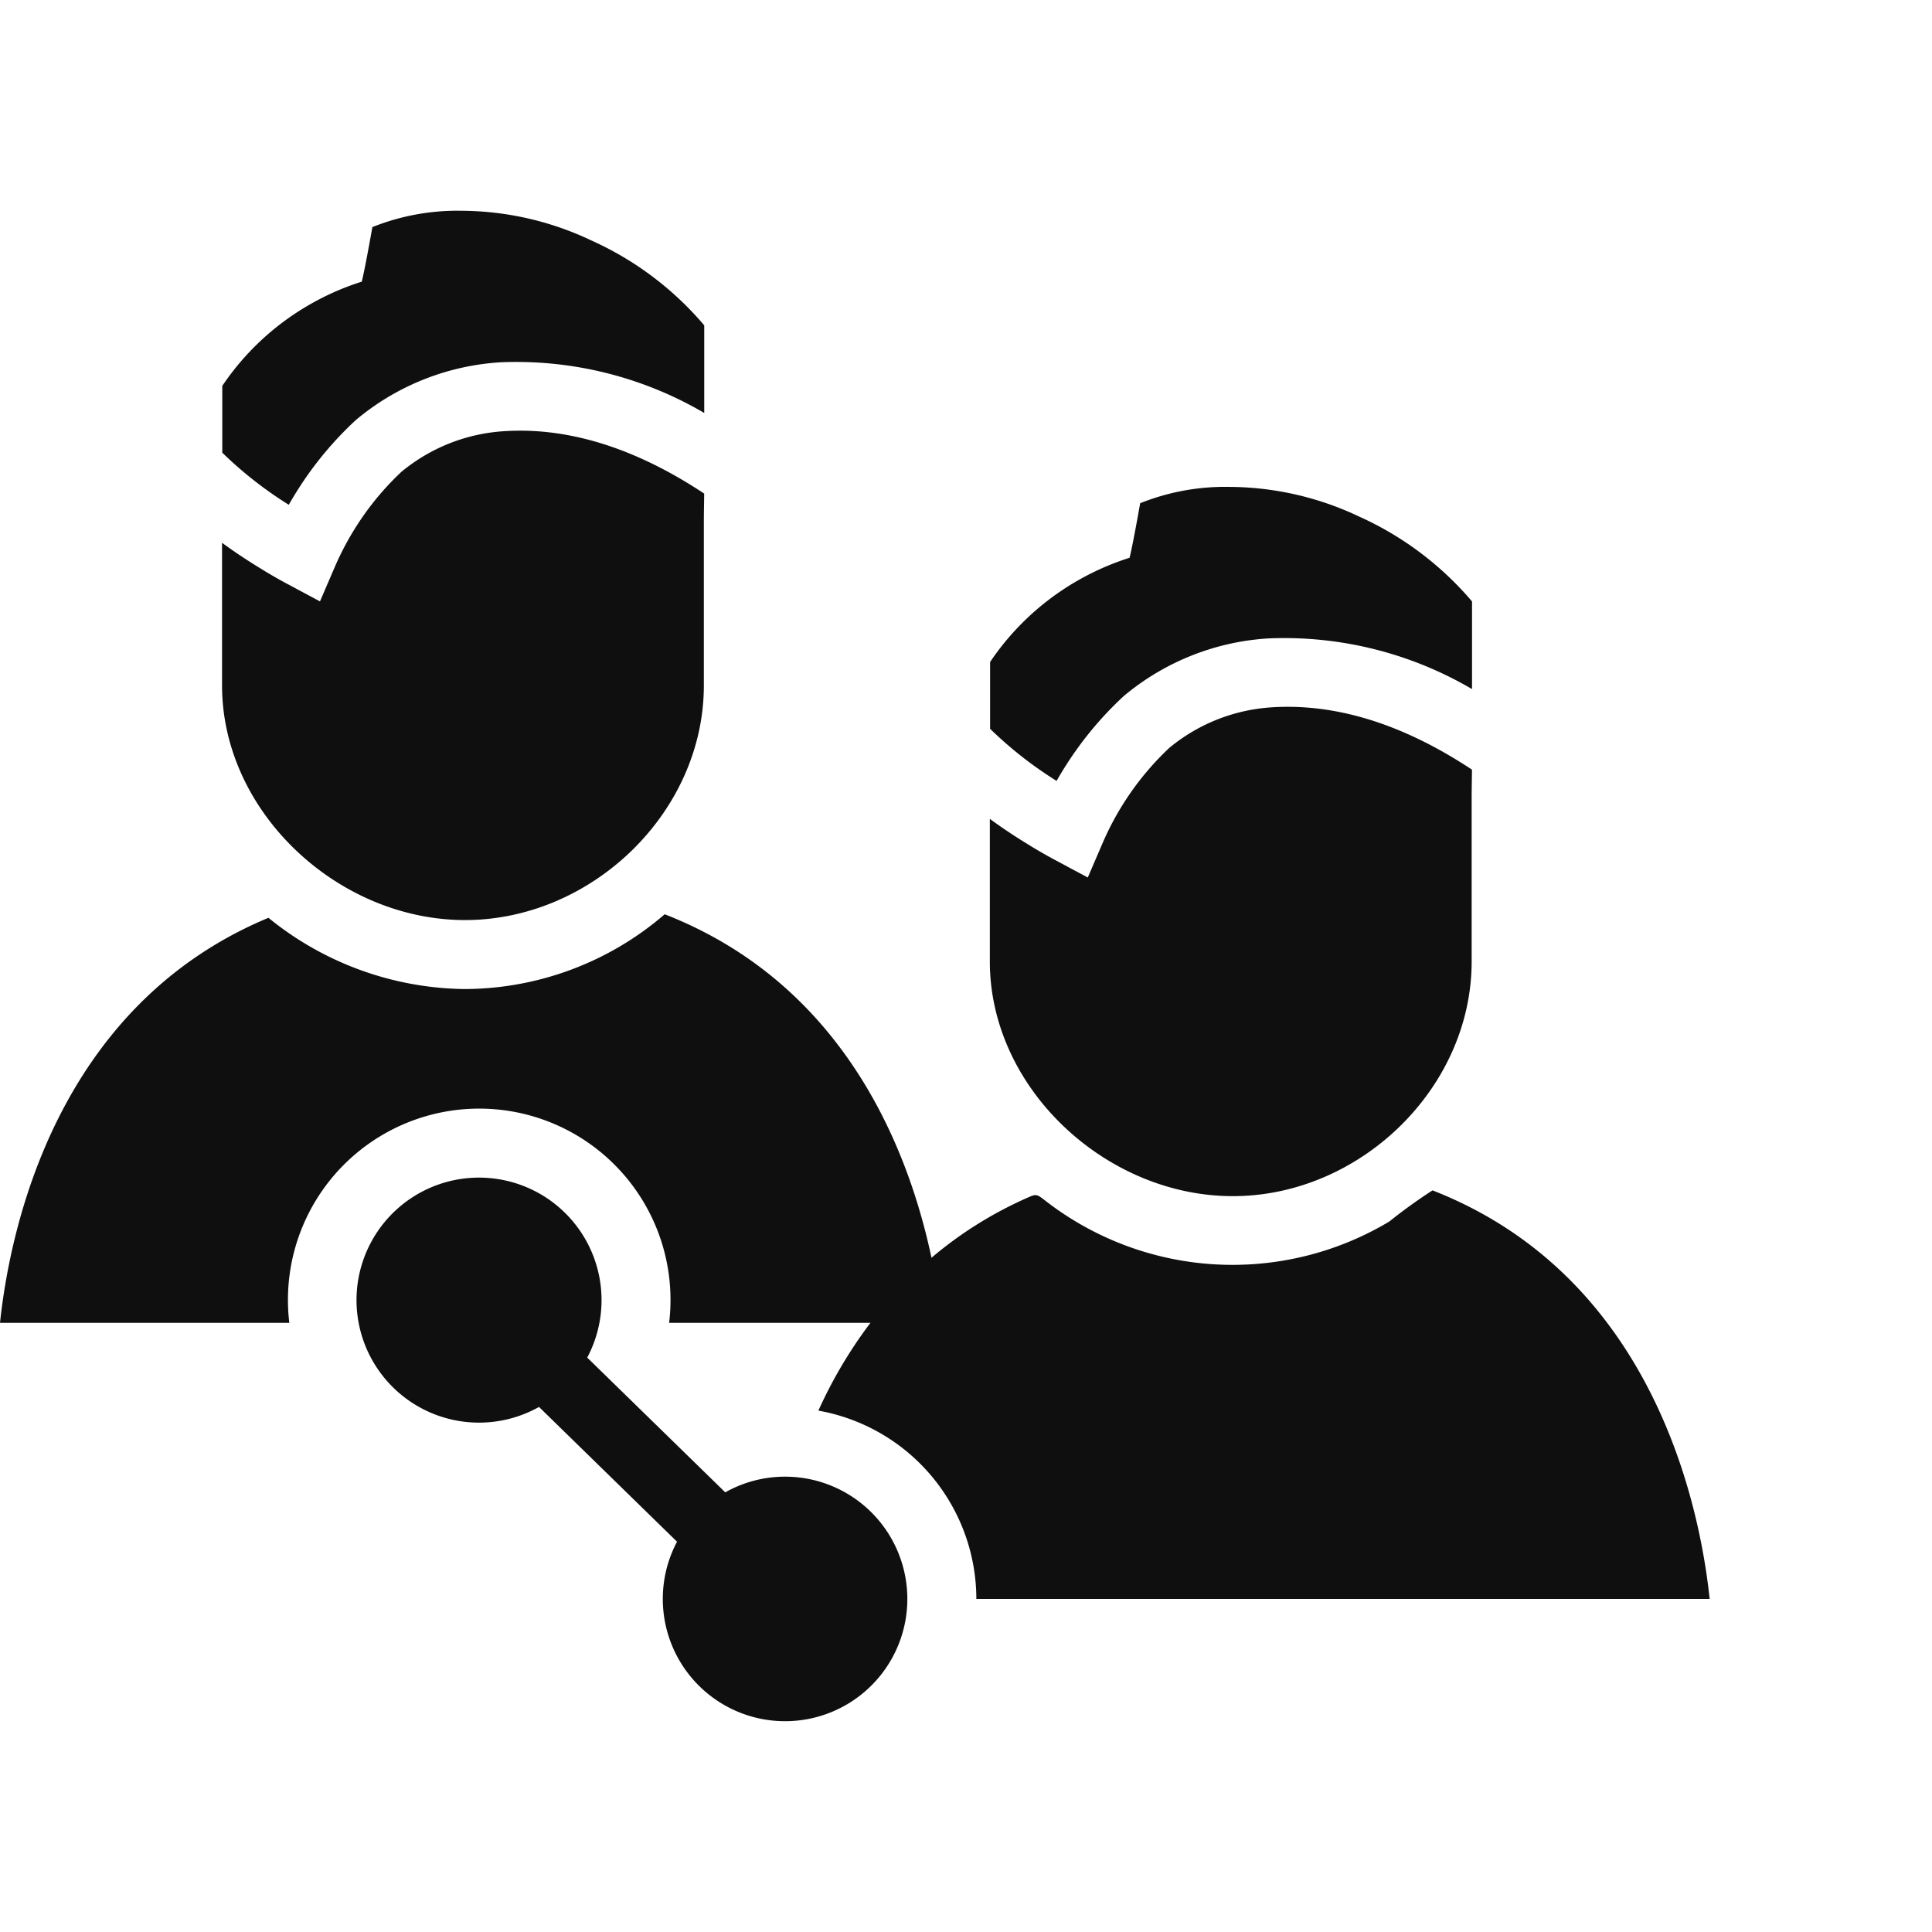
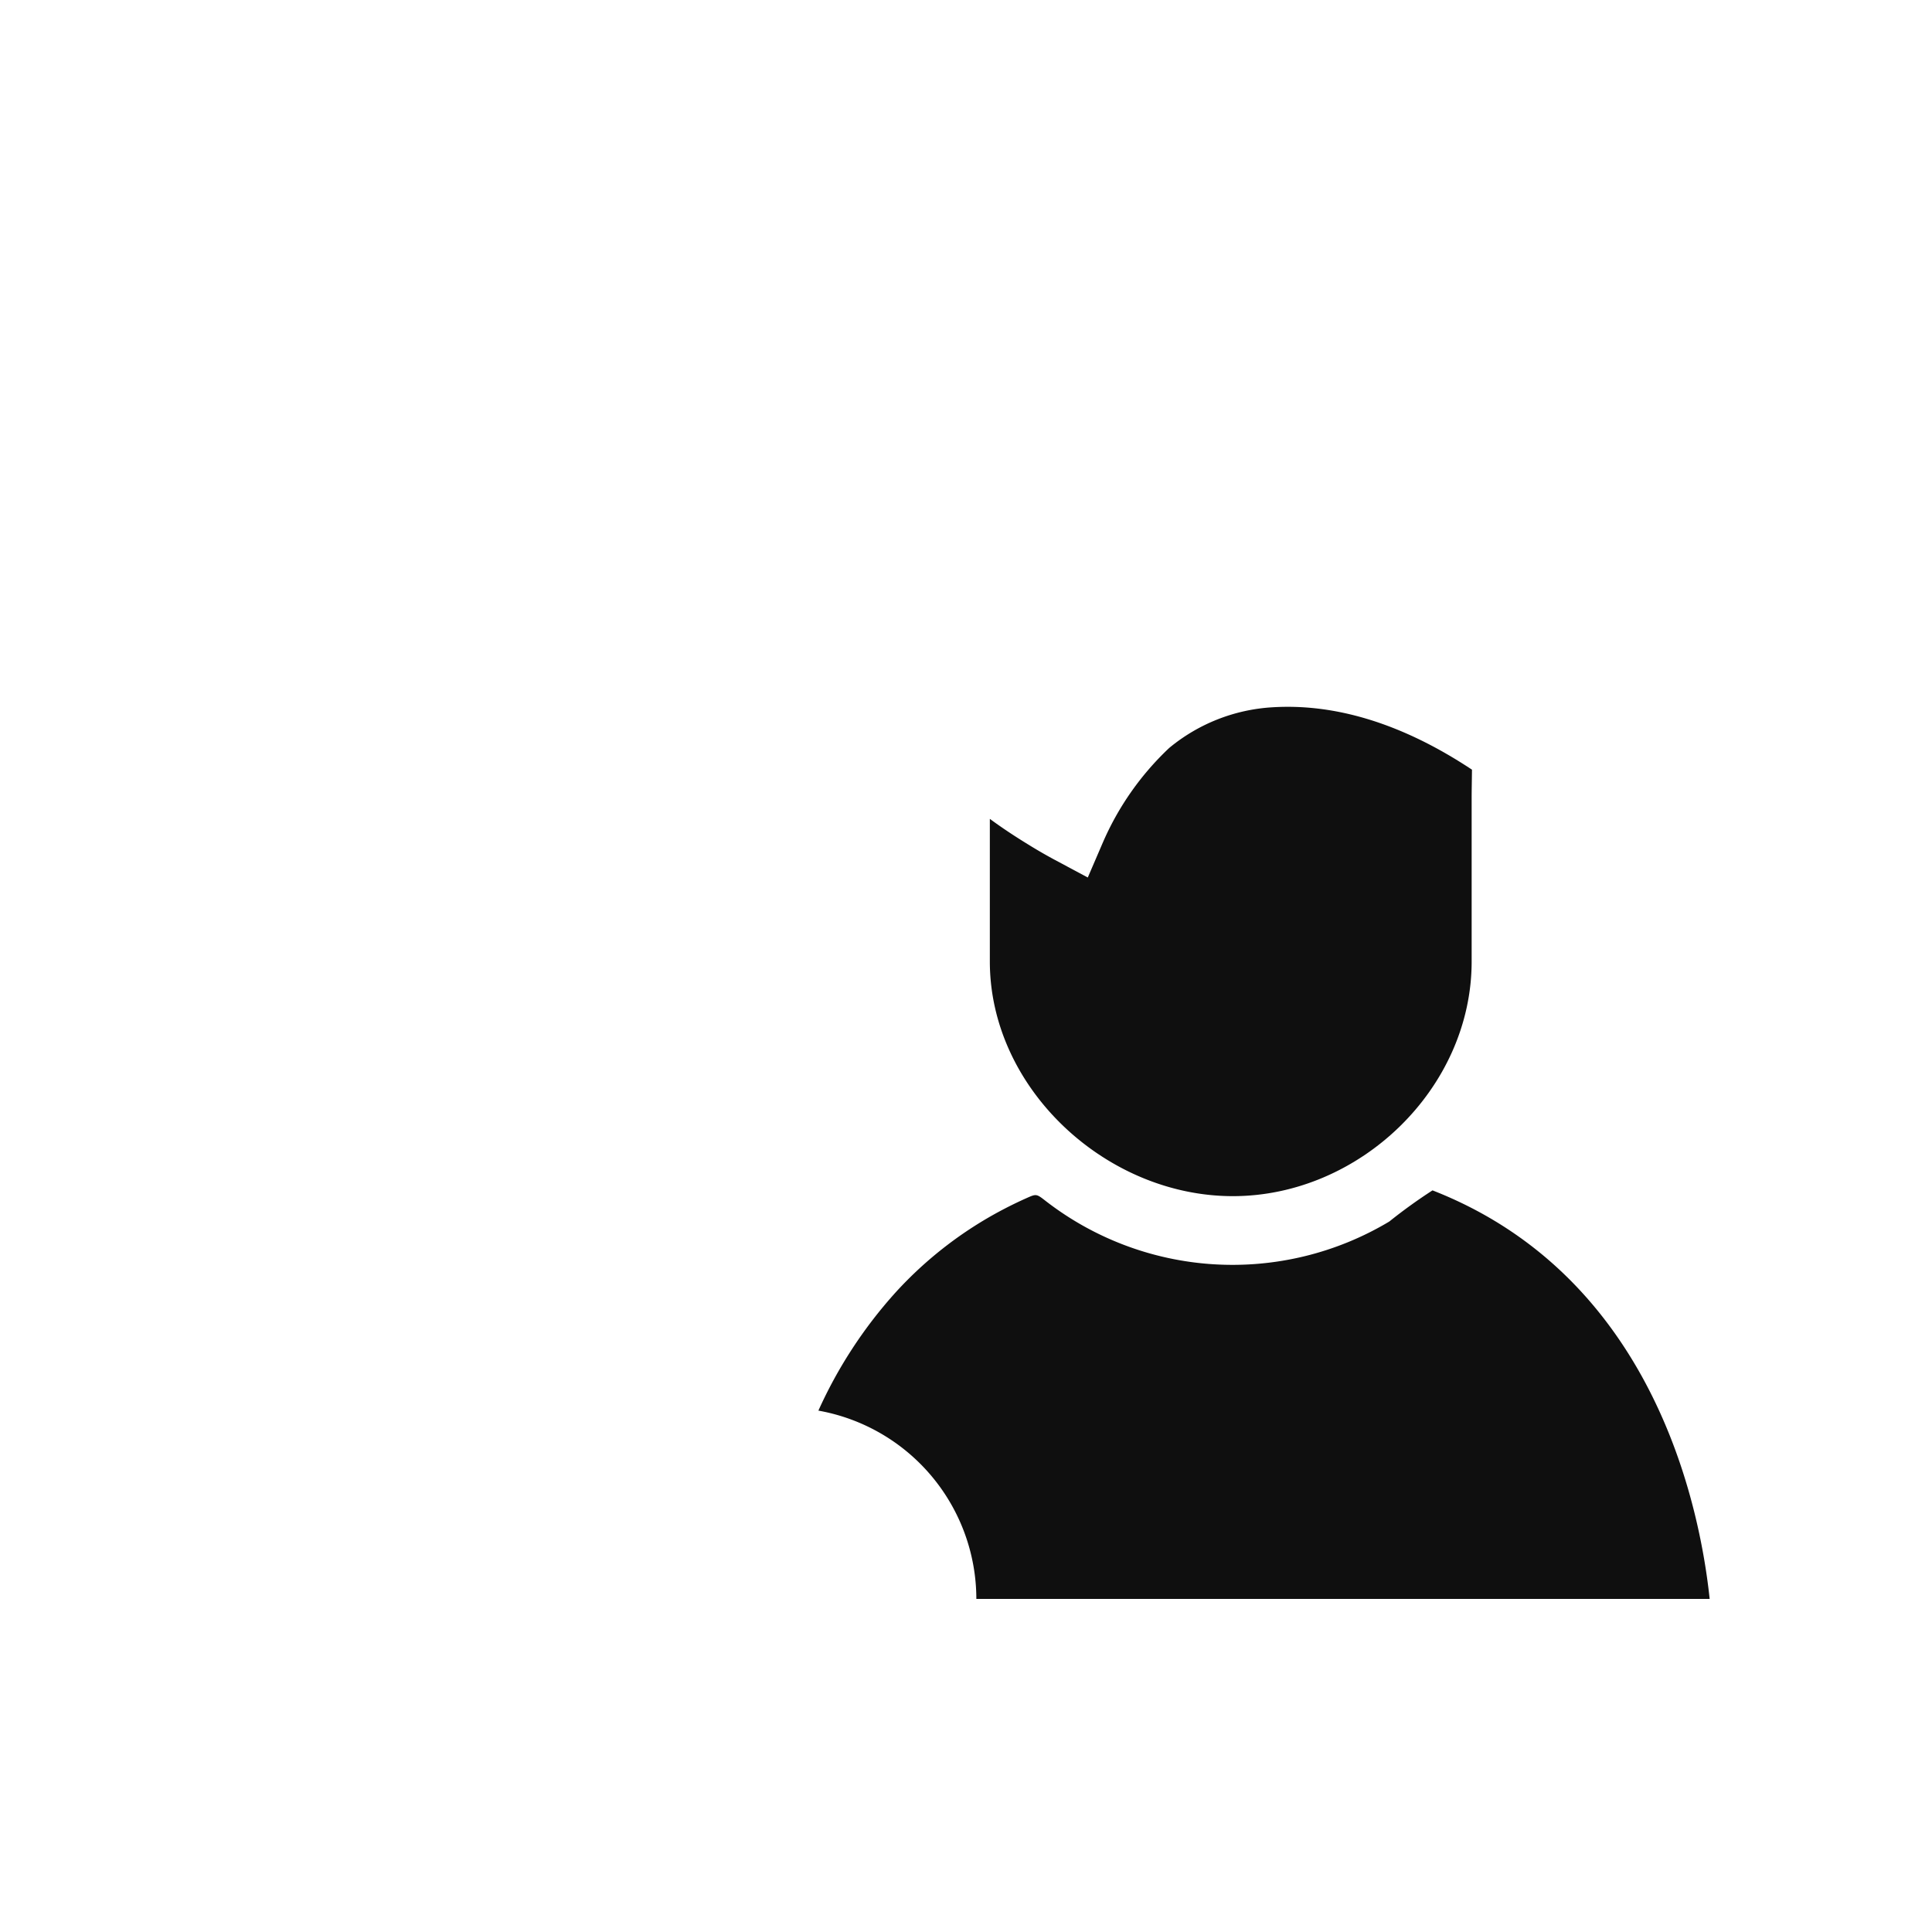
<svg xmlns="http://www.w3.org/2000/svg" id="Layer_1" data-name="Layer 1" viewBox="0 0 112 112">
  <path d="M73.766,41.002a10.327,10.327,0,0,0-5.986,2.358,16.571,16.571,0,0,0-3.859,5.51l-.861,2-1.92-1.027c-.44-.236-.882-.489-1.314-.752-.561-.343-1.432-.877-2.444-1.62v8.268c0,7.356,6.731,13.603,14.087,13.603s13.844-6.247,13.844-13.603V46.294c0-.568.014-1.122.019-1.675C81.367,41.99,77.479,40.773,73.766,41.002Z" fill="#0f0f0f" />
-   <path d="M61.252,45.27q.271-.479.568-.941a20.269,20.269,0,0,1,3.327-3.979,14.41,14.41,0,0,1,8.37-3.34,21.528,21.528,0,0,1,11.818,2.937v-5.08a18.562,18.562,0,0,0-6.529-4.914,17.711,17.711,0,0,0-7.508-1.727,13.242,13.242,0,0,0-5.201.946s-.42,2.393-.615,3.163A15.422,15.422,0,0,0,60.605,34.918a15.254,15.254,0,0,0-3.208,3.459v3.872A22.727,22.727,0,0,0,61.252,45.27Z" fill="#0f0f0f" />
-   <path d="M45.511,85.604a7.051,7.051,0,0,0-3.467.909l-8.002-7.812a7.102,7.102,0,1,0-2.795,2.861l8.001,7.812a7.088,7.088,0,1,0,6.262-3.77Z" fill="#0f0f0f" />
-   <path d="M29.255,24.995a10.325,10.325,0,0,0-5.985,2.358,16.359,16.359,0,0,0-2.593,3.125,16.648,16.648,0,0,0-1.267,2.386l-.861,2L16.63,33.837c-.44-.236-.883-.489-1.314-.752-.56-.342-1.431-.876-2.444-1.619v8.268c0,7.356,6.731,13.603,14.087,13.603,7.356,0,13.844-6.247,13.844-13.603V30.288c0-.568.014-1.122.019-1.674C36.857,25.984,32.967,24.76,29.255,24.995Z" fill="#0f0f0f" />
-   <path d="M16.741,29.263q.272-.479.568-.941a20.222,20.222,0,0,1,3.327-3.979A14.41,14.41,0,0,1,29.007,21.003a21.535,21.535,0,0,1,11.818,2.937v-5.08a18.56,18.56,0,0,0-6.529-4.914,17.711,17.711,0,0,0-7.508-1.727,13.242,13.242,0,0,0-5.201.946s-.42,2.393-.615,3.163A15.421,15.421,0,0,0,16.094,18.911a15.256,15.256,0,0,0-3.208,3.459v3.872A22.671,22.671,0,0,0,16.741,29.263Z" fill="#0f0f0f" />
-   <path d="M16.692,75.383A11.089,11.089,0,1,1,38.79,76.686H54.6c-.578-5.462-3.302-18.699-16.066-23.685A17.837,17.837,0,0,1,26.959,57.336a18.334,18.334,0,0,1-11.397-4.13C3.232,58.34.57,71.297,0,76.686H16.771A11.146,11.146,0,0,1,16.692,75.383Z" fill="#0f0f0f" />
  <path d="M83.044,69.007a30.429,30.429,0,0,0-2.505,1.806A17.692,17.692,0,0,1,60.54,69.56c-.461-.358-.491-.345-1.044-.098q-.683.305-1.346.653a22.7,22.7,0,0,0-6.24,4.817,26.442,26.442,0,0,0-4.467,6.843,11.104,11.104,0,0,1,9.157,10.917H99.111C98.533,87.231,95.808,73.993,83.044,69.007Z" fill="#0f0f0f" />
</svg>